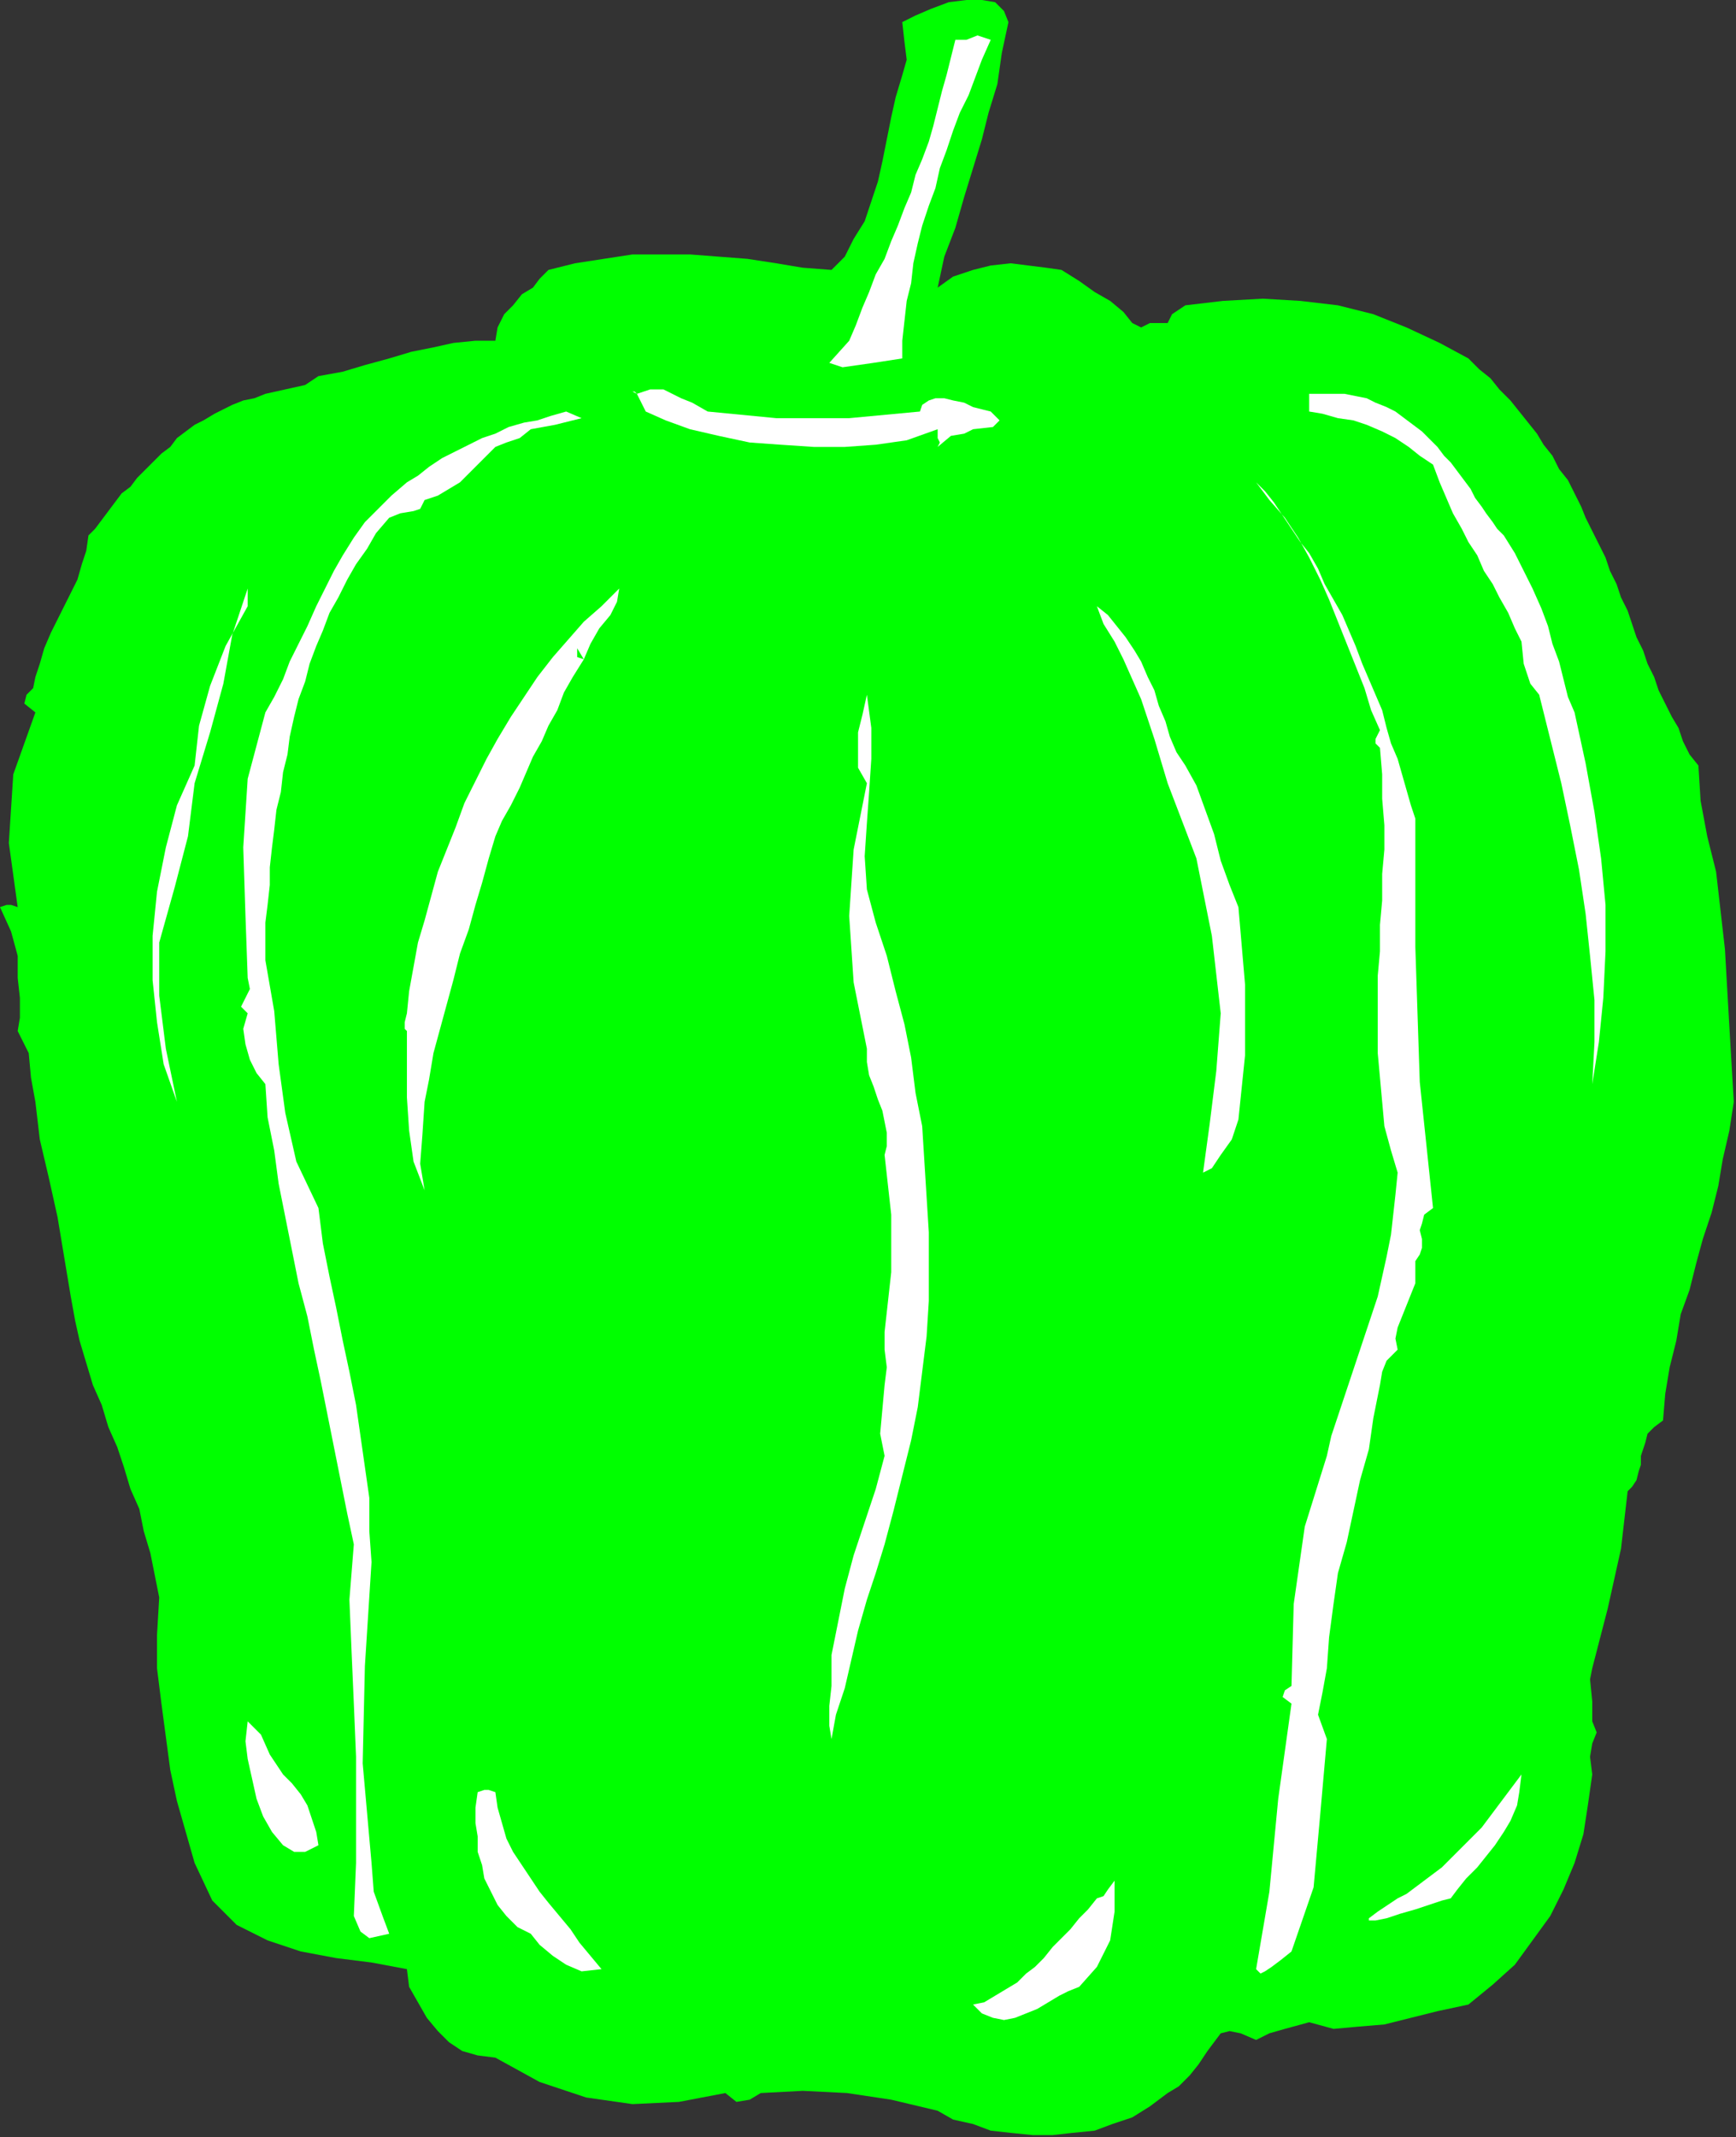
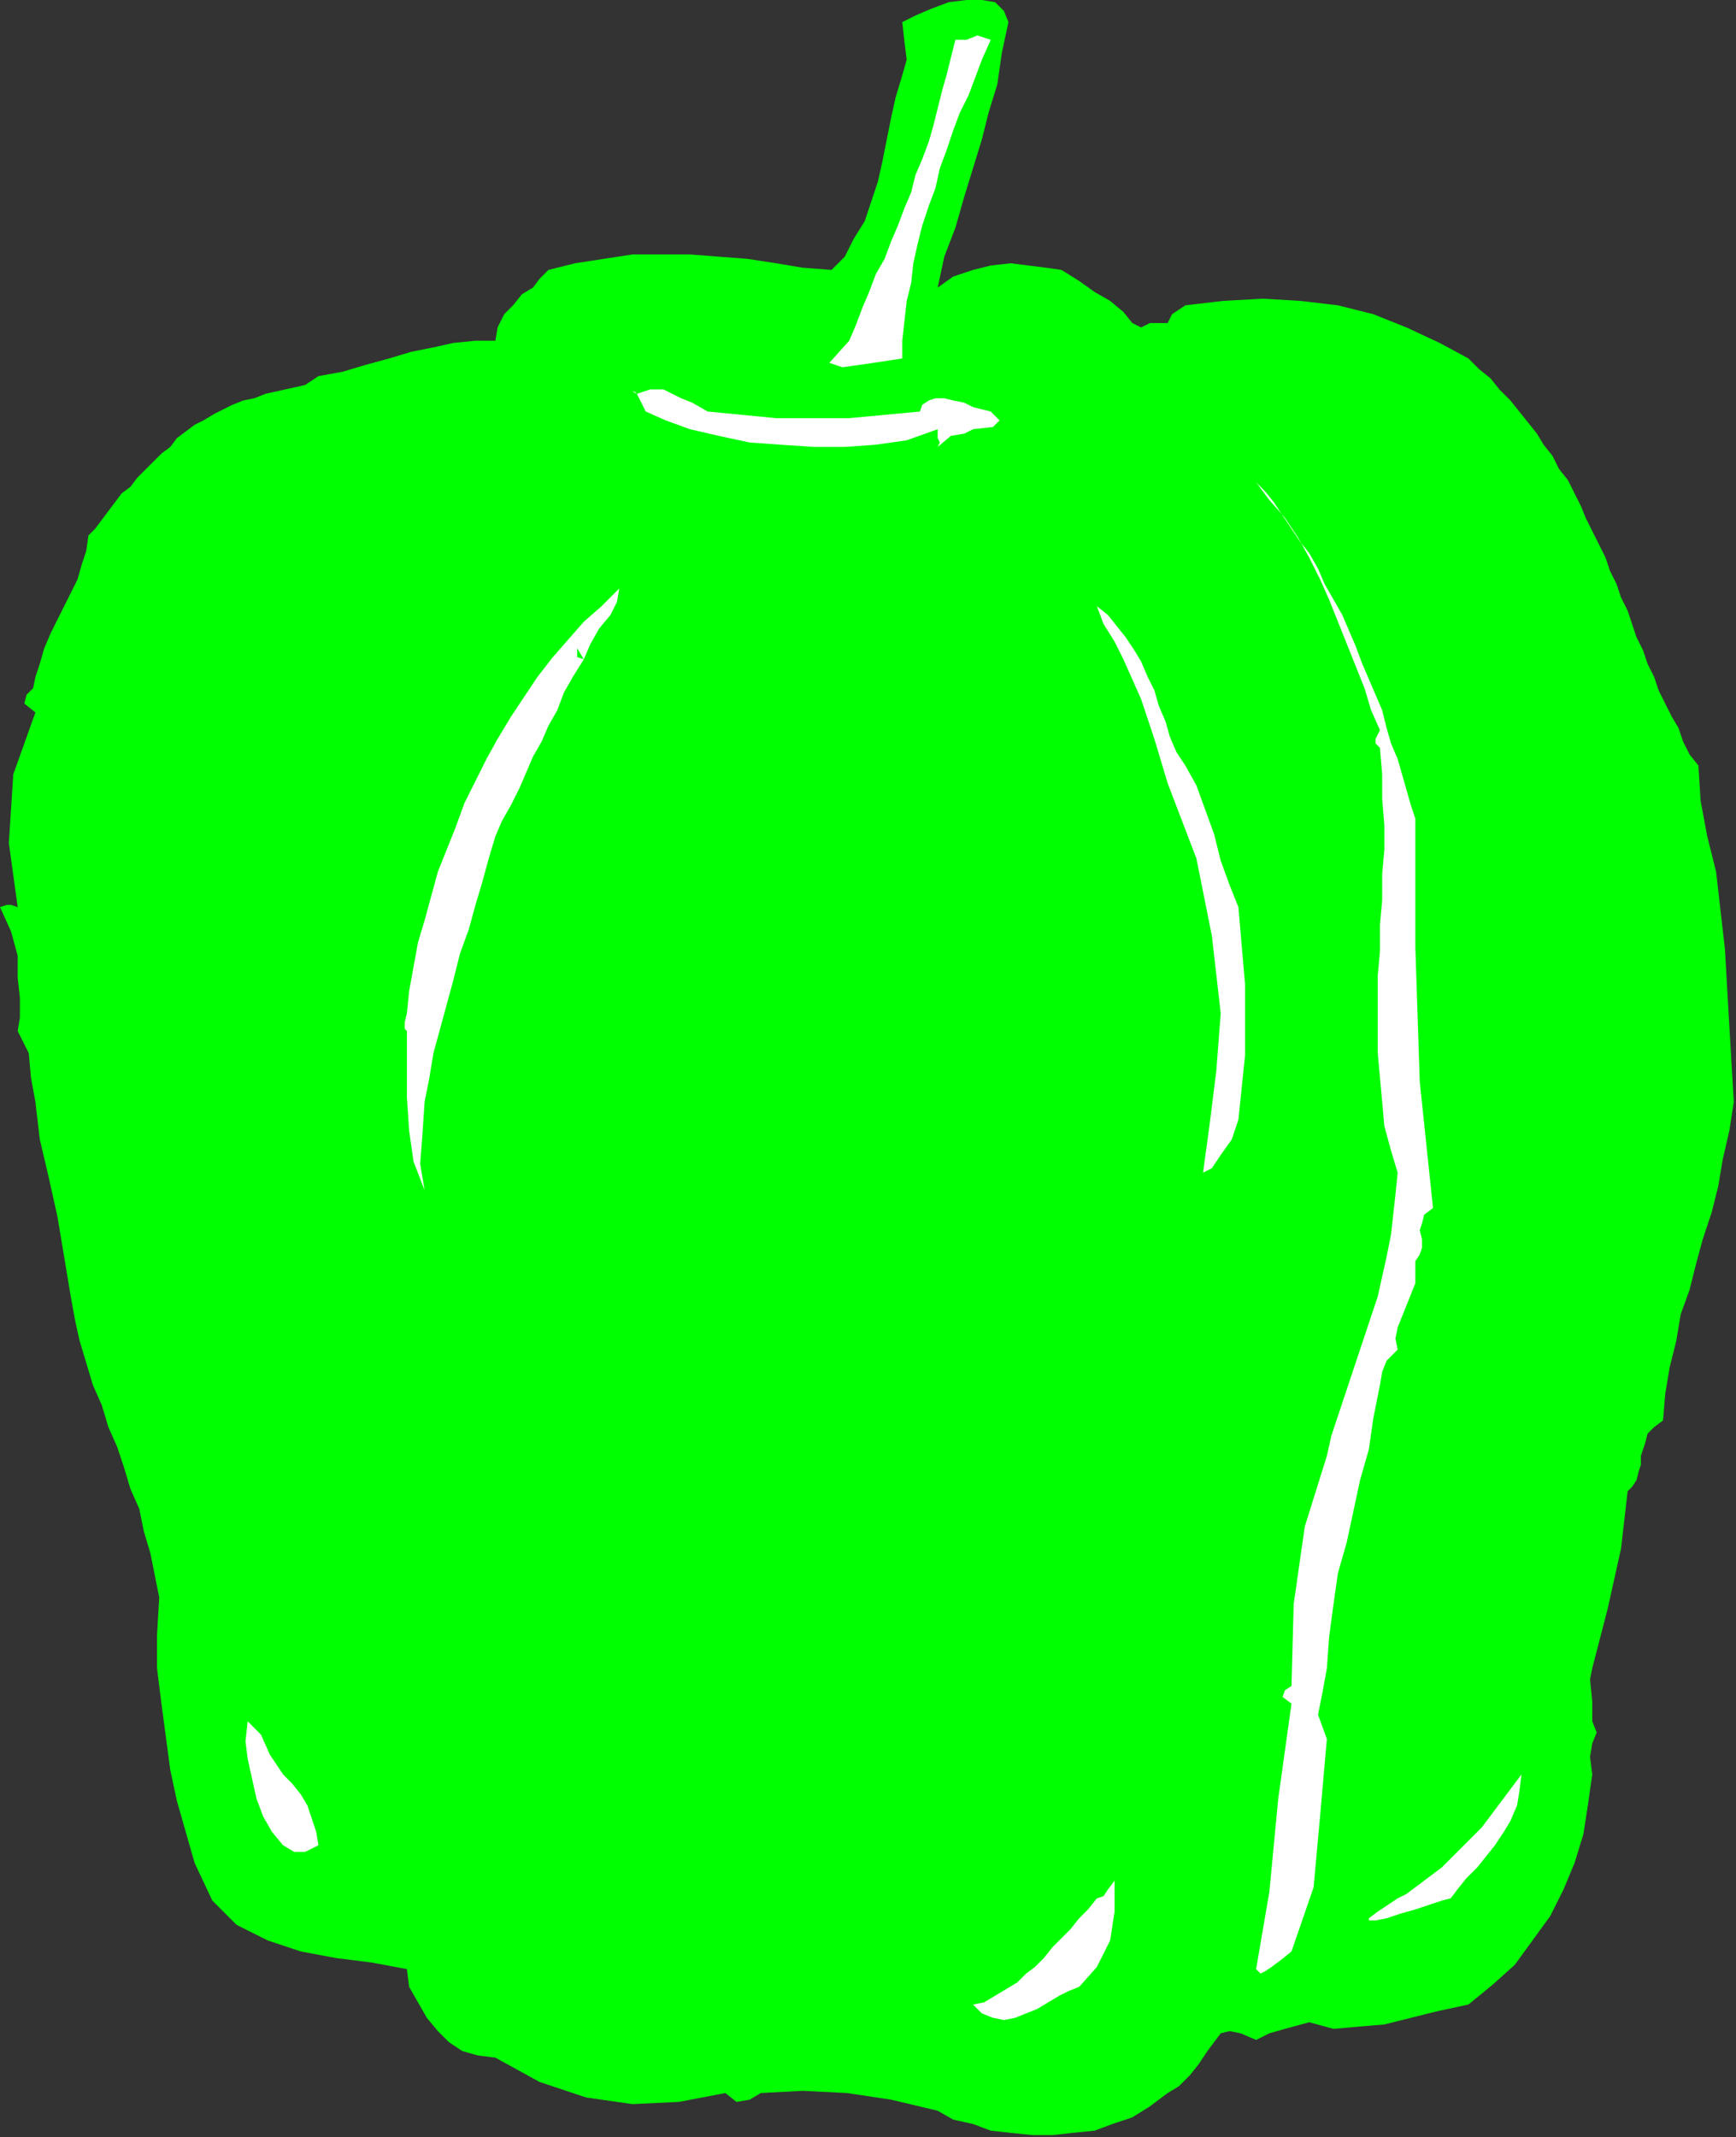
<svg xmlns="http://www.w3.org/2000/svg" xmlns:ns1="http://sodipodi.sourceforge.net/DTD/sodipodi-0.dtd" xmlns:ns2="http://www.inkscape.org/namespaces/inkscape" version="1.0" width="132.927mm" height="163.576mm" id="svg33" ns1:docname="RGSSG113.WMF">
  <rect width="100%" height="100%" fill="#333333" stroke="none" />
  <ns1:namedview pagecolor="#ffffff" bordercolor="#666666" borderopacity="1" objecttolerance="10" gridtolerance="10" guidetolerance="10" ns2:pageopacity="0" ns2:pageshadow="2" ns2:window-width="640" ns2:window-height="480" id="namedview35" />
  <defs id="defs3">
    <pattern id="WMFhbasepattern" patternUnits="userSpaceOnUse" width="6" height="6" x="0" y="0" />
  </defs>
  <path style="fill:#00ff00;fill-rule:evenodd;fill-opacity:1;stroke:none;" d="  M 291.84,6.4   L 289.92,15.36   L 288.64,24.32   L 286.08,32.64   L 284.16,40.32   L 281.6,48.64   L 279.04,56.96   L 276.48,65.92   L 273.28,74.24   L 271.36,83.2   L 271.36,83.2   L 275.84,80   L 281.6,78.08   L 286.72,76.8   L 292.48,76.16   L 297.6,76.8   L 302.72,77.44   L 307.2,78.08   L 307.2,78.08   L 312.32,81.28   L 316.8,84.48   L 321.28,87.04   L 325.12,90.24   L 327.68,93.44   L 327.68,93.44   L 330.24,94.72   L 332.8,93.44   L 337.92,93.44   L 337.92,93.44   L 339.2,90.88   L 341.12,89.6   L 343.04,88.32   L 343.04,88.32   L 353.92,87.04   L 365.44,86.4   L 376.32,87.04   L 387.2,88.32   L 397.44,90.88   L 407.04,94.72   L 416.64,99.2   L 424.96,103.68   L 424.96,103.68   L 428.16,106.88   L 431.36,109.44   L 433.92,112.64   L 437.12,115.84   L 439.68,119.04   L 442.24,122.24   L 444.8,125.44   L 446.72,128.64   L 449.28,131.84   L 451.2,135.68   L 453.76,138.88   L 455.68,142.72   L 457.6,146.56   L 458.88,149.76   L 460.8,153.6   L 462.72,157.44   L 464.64,161.28   L 465.92,165.12   L 467.84,168.96   L 469.12,172.8   L 471.04,176.64   L 472.32,180.48   L 473.6,184.32   L 475.52,188.16   L 476.8,192   L 478.72,195.84   L 480,199.68   L 481.92,203.52   L 483.84,207.36   L 485.76,210.56   L 487.04,214.4   L 488.96,218.24   L 491.52,221.44   L 491.52,221.44   L 492.16,231.68   L 494.08,241.92   L 496.64,252.16   L 496.64,252.16   L 499.2,274.56   L 500.48,296.96   L 501.76,318.72   L 501.76,318.72   L 500.48,327.04   L 498.56,335.36   L 497.28,343.04   L 495.36,350.72   L 492.8,358.4   L 490.88,365.44   L 488.96,373.12   L 486.4,380.16   L 485.12,387.84   L 483.2,395.52   L 481.92,403.2   L 481.28,410.88   L 481.28,410.88   L 478.72,412.8   L 476.8,414.72   L 476.16,417.28   L 475.52,419.2   L 474.88,421.12   L 474.88,423.68   L 474.24,425.6   L 473.6,428.16   L 472.32,430.08   L 471.04,431.36   L 471.04,431.36   L 469.12,448   L 465.28,465.28   L 460.8,482.56   L 460.8,482.56   L 460.16,485.76   L 460.8,492.16   L 460.8,497.92   L 460.8,497.92   L 462.08,501.12   L 460.8,504.32   L 460.16,508.16   L 460.8,513.28   L 460.8,513.28   L 459.52,522.24   L 458.24,530.56   L 455.68,538.88   L 452.48,546.56   L 448.64,554.24   L 443.52,561.28   L 438.4,568.32   L 432,574.08   L 424.96,579.84   L 424.96,579.84   L 416,581.76   L 408.32,583.68   L 400.64,585.6   L 392.96,586.24   L 385.92,586.88   L 378.88,584.96   L 378.88,584.96   L 371.84,586.88   L 367.36,588.16   L 363.52,590.08   L 363.52,590.08   L 359.04,588.16   L 355.84,587.52   L 353.28,588.16   L 351.36,590.72   L 349.44,593.28   L 346.88,597.12   L 344.32,600.32   L 341.12,603.52   L 337.92,605.44   L 337.92,605.44   L 332.8,609.28   L 327.68,612.48   L 321.92,614.4   L 316.8,616.32   L 310.4,616.96   L 304.64,617.6   L 298.88,617.6   L 292.48,616.96   L 286.72,616.32   L 281.6,614.4   L 275.84,613.12   L 271.36,610.56   L 271.36,610.56   L 257.92,607.36   L 245.12,605.44   L 232.32,604.8   L 220.16,605.44   L 220.16,605.44   L 216.96,607.36   L 213.12,608   L 209.92,605.44   L 209.92,605.44   L 196.48,608   L 183.04,608.64   L 169.6,606.72   L 156.16,602.24   L 143.36,595.2   L 143.36,595.2   L 138.24,594.56   L 133.76,593.28   L 129.92,590.72   L 126.72,587.52   L 123.52,583.68   L 120.96,579.2   L 118.4,574.72   L 117.76,569.6   L 117.76,569.6   L 107.52,567.68   L 97.28,566.4   L 87.04,564.48   L 77.44,561.28   L 68.48,556.8   L 61.44,549.76   L 56.32,538.88   L 56.32,538.88   L 53.76,529.92   L 51.2,520.96   L 49.28,512   L 48,502.4   L 46.72,492.8   L 45.44,482.56   L 45.44,472.96   L 46.08,462.08   L 46.08,462.08   L 44.8,455.68   L 43.52,449.28   L 41.6,442.88   L 40.32,436.48   L 37.76,430.72   L 35.84,424.32   L 33.92,418.56   L 31.36,412.8   L 29.44,406.4   L 26.88,400.64   L 24.96,394.24   L 23.04,387.84   L 21.76,382.08   L 20.48,375.04   L 20.48,375.04   L 18.56,363.52   L 16.64,352   L 14.08,340.48   L 11.52,329.6   L 10.24,318.72   L 10.24,318.72   L 8.96,311.68   L 8.32,304.64   L 5.12,298.24   L 5.12,298.24   L 5.76,294.4   L 5.76,288.64   L 5.12,282.88   L 5.12,282.88   L 5.12,276.48   L 3.2,269.44   L 0,262.4   L 0,262.4   L 1.92,261.76   L 3.2,261.76   L 5.12,262.4   L 5.12,262.4   L 2.56,243.84   L 3.84,224   L 10.24,206.08   L 10.24,206.08   L 7.04,203.52   L 7.68,200.96   L 9.6,199.04   L 10.24,195.84   L 10.24,195.84   L 11.52,192   L 12.8,187.52   L 14.72,183.04   L 16.64,179.2   L 18.56,175.36   L 20.48,171.52   L 22.4,167.68   L 23.68,163.2   L 24.96,159.36   L 25.6,154.88   L 25.6,154.88   L 27.52,152.96   L 29.44,150.4   L 31.36,147.84   L 33.28,145.28   L 35.2,142.72   L 37.76,140.8   L 39.68,138.24   L 42.24,135.68   L 44.16,133.76   L 46.72,131.2   L 49.28,129.28   L 51.2,126.72   L 53.76,124.8   L 56.32,122.88   L 58.88,121.6   L 62.08,119.68   L 64.64,118.4   L 67.2,117.12   L 70.4,115.84   L 73.6,115.2   L 76.8,113.92   L 76.8,113.92   L 82.56,112.64   L 88.32,111.36   L 92.16,108.8   L 92.16,108.8   L 99.2,107.52   L 105.6,105.6   L 112.64,103.68   L 119.04,101.76   L 125.44,100.48   L 131.2,99.2   L 137.6,98.56   L 143.36,98.56   L 143.36,98.56   L 144,94.72   L 145.92,90.88   L 148.48,88.32   L 151.04,85.12   L 154.24,83.2   L 156.16,80.64   L 158.72,78.08   L 158.72,78.08   L 166.4,76.16   L 174.72,74.88   L 183.04,73.6   L 191.36,73.6   L 199.68,73.6   L 208,74.24   L 216.32,74.88   L 224.64,76.16   L 232.32,77.44   L 240.64,78.08   L 240.64,78.08   L 244.48,74.24   L 247.04,69.12   L 250.24,64   L 252.16,58.24   L 254.08,52.48   L 255.36,46.72   L 256.64,40.32   L 257.92,33.92   L 259.2,28.16   L 261.12,21.76   L 261.12,21.76   L 262.4,17.28   L 261.76,12.16   L 261.12,6.4   L 261.12,6.4   L 264.96,4.48   L 269.44,2.56   L 274.56,0.64   L 279.68,0   L 284.16,0   L 288,0.64   L 290.56,3.2   L 291.84,6.4  z " id="path5" />
  <path style="fill:#ffffff;fill-rule:evenodd;fill-opacity:1;stroke:none;" d="  M 286.72,11.52   L 284.16,17.28   L 282.24,22.4   L 280.32,27.52   L 277.76,32.64   L 275.84,37.76   L 273.92,43.52   L 272,48.64   L 270.72,54.4   L 268.8,59.52   L 266.88,65.28   L 265.6,70.4   L 264.32,76.16   L 263.68,81.92   L 262.4,87.04   L 261.76,92.8   L 261.12,98.56   L 261.12,103.68   L 261.12,103.68   L 252.8,104.96   L 243.84,106.24   L 240,104.96   L 245.76,98.56   L 245.76,98.56   L 247.68,94.08   L 249.6,88.96   L 251.52,84.48   L 253.44,79.36   L 256,74.88   L 257.92,69.76   L 259.84,65.28   L 261.76,60.16   L 263.68,55.68   L 264.96,50.56   L 266.88,46.08   L 268.8,40.96   L 270.08,36.48   L 271.36,31.36   L 272.64,26.24   L 273.92,21.76   L 275.2,16.64   L 276.48,11.52   L 276.48,11.52   L 279.68,11.52   L 282.88,10.24   L 286.72,11.52  z " id="path7" />
  <path style="fill:#ffffff;fill-rule:evenodd;fill-opacity:1;stroke:none;" d="  M 204.8,119.04   L 224.64,120.96   L 245.76,120.96   L 266.24,119.04   L 266.24,119.04   L 266.88,117.12   L 268.8,115.84   L 270.72,115.2   L 273.28,115.2   L 275.84,115.84   L 279.04,116.48   L 281.6,117.76   L 284.16,118.4   L 286.72,119.04   L 286.72,119.04   L 289.28,121.6   L 287.36,123.52   L 281.6,124.16   L 281.6,124.16   L 279.04,125.44   L 275.2,126.08   L 271.36,129.28   L 271.36,129.28   L 272,128   L 271.36,126.72   L 271.36,124.16   L 271.36,124.16   L 262.4,127.36   L 253.44,128.64   L 244.48,129.28   L 235.52,129.28   L 225.92,128.64   L 216.96,128   L 208,126.08   L 199.68,124.16   L 199.68,124.16   L 192.64,121.6   L 186.88,119.04   L 184.32,113.92   L 184.32,113.92   L 183.04,113.28   L 183.68,113.28   L 184.32,113.92   L 184.32,113.92   L 188.16,112.64   L 192,112.64   L 194.56,113.92   L 194.56,113.92   L 197.12,115.2   L 200.32,116.48   L 204.8,119.04  z " id="path9" />
-   <path style="fill:#ffffff;fill-rule:evenodd;fill-opacity:1;stroke:none;" d="  M 435.2,154.88   L 438.4,160   L 440.96,165.12   L 443.52,170.24   L 446.08,176   L 448,181.12   L 449.28,186.24   L 451.2,191.36   L 452.48,196.48   L 453.76,201.6   L 455.68,206.08   L 455.68,206.08   L 458.88,220.8   L 461.44,234.88   L 463.36,248.32   L 464.64,261.76   L 464.64,275.2   L 464,288.64   L 462.72,301.44   L 460.8,313.6   L 460.8,313.6   L 461.44,301.44   L 461.44,289.28   L 460.16,276.48   L 458.88,264.32   L 456.96,251.52   L 454.4,238.72   L 451.84,226.56   L 448.64,213.76   L 445.44,200.96   L 445.44,200.96   L 442.88,197.76   L 440.96,192   L 440.32,185.6   L 440.32,185.6   L 438.4,181.76   L 436.48,177.28   L 433.92,172.8   L 432,168.96   L 429.44,165.12   L 427.52,160.64   L 424.96,156.8   L 423.04,152.96   L 420.48,148.48   L 418.56,144   L 416.64,139.52   L 414.72,134.4   L 414.72,134.4   L 410.88,131.84   L 407.68,129.28   L 403.84,126.72   L 400,124.8   L 395.52,122.88   L 391.68,121.6   L 387.2,120.96   L 382.72,119.68   L 378.88,119.04   L 378.88,119.04   L 378.88,117.12   L 378.88,115.84   L 378.88,113.92   L 378.88,113.92   L 382.08,113.92   L 385.92,113.92   L 389.12,113.92   L 392.32,114.56   L 395.52,115.2   L 398.08,116.48   L 401.28,117.76   L 403.84,119.04   L 406.4,120.96   L 408.96,122.88   L 411.52,124.8   L 413.44,126.72   L 416,129.28   L 417.92,131.84   L 419.84,133.76   L 421.76,136.32   L 423.68,138.88   L 425.6,141.44   L 426.88,144   L 428.8,146.56   L 430.08,148.48   L 432,151.04   L 433.28,152.96   L 435.2,154.88  z " id="path11" />
-   <path style="fill:#ffffff;fill-rule:evenodd;fill-opacity:1;stroke:none;" d="  M 153.6,124.16   L 150.4,126.72   L 146.56,128   L 143.36,129.28   L 143.36,129.28   L 140.8,131.84   L 138.24,134.4   L 135.68,136.96   L 133.12,139.52   L 129.92,141.44   L 126.72,143.36   L 122.88,144.64   L 122.88,144.64   L 121.6,147.2   L 119.68,147.84   L 115.84,148.48   L 112.64,149.76   L 112.64,149.76   L 108.8,154.24   L 106.24,158.72   L 103.04,163.2   L 100.48,167.68   L 97.92,172.8   L 95.36,177.28   L 93.44,182.4   L 91.52,186.88   L 89.6,192   L 88.32,197.12   L 86.4,202.24   L 85.12,207.36   L 83.84,213.12   L 83.2,218.24   L 81.92,223.36   L 81.28,229.12   L 80,234.24   L 79.36,240   L 78.72,245.12   L 78.08,250.88   L 78.08,256   L 77.44,261.76   L 76.8,266.88   L 76.8,272.64   L 76.8,277.76   L 76.8,277.76   L 79.36,292.48   L 80.64,307.84   L 82.56,321.92   L 85.76,336   L 92.16,349.44   L 92.16,349.44   L 93.44,359.68   L 95.36,369.28   L 97.28,378.24   L 99.2,387.84   L 101.12,396.8   L 103.04,406.4   L 104.32,415.36   L 105.6,424.32   L 106.88,433.28   L 106.88,442.88   L 107.52,451.84   L 107.52,451.84   L 105.6,481.92   L 104.96,510.08   L 107.52,538.88   L 107.52,538.88   L 108.16,547.2   L 110.72,554.24   L 112.64,559.36   L 112.64,559.36   L 106.88,560.64   L 104.32,558.72   L 102.4,554.24   L 102.4,554.24   L 103.04,538.88   L 103.04,523.52   L 103.04,508.16   L 102.4,492.8   L 101.76,478.08   L 101.12,462.72   L 102.4,446.72   L 102.4,446.72   L 100.48,437.76   L 98.56,428.16   L 96.64,418.56   L 94.72,408.96   L 92.8,399.36   L 90.88,390.4   L 88.96,380.8   L 86.4,371.2   L 84.48,361.6   L 82.56,352   L 80.64,342.4   L 79.36,332.8   L 77.44,323.2   L 76.8,313.6   L 76.8,313.6   L 74.24,310.4   L 72.32,306.56   L 71.04,302.08   L 70.4,297.6   L 71.68,293.12   L 71.68,293.12   L 69.76,291.2   L 71.04,288.64   L 72.32,286.08   L 71.68,282.88   L 71.68,282.88   L 71.04,264.96   L 70.4,245.12   L 71.68,225.28   L 76.8,206.08   L 76.8,206.08   L 79.36,201.6   L 81.92,196.48   L 83.84,191.36   L 86.4,186.24   L 88.96,181.12   L 91.52,175.36   L 94.08,170.24   L 96.64,165.12   L 99.2,160.64   L 102.4,155.52   L 105.6,151.04   L 109.44,147.2   L 113.28,143.36   L 117.76,139.52   L 117.76,139.52   L 120.96,137.6   L 124.16,135.04   L 128,132.48   L 131.84,130.56   L 135.68,128.64   L 139.52,126.72   L 143.36,125.44   L 147.2,123.52   L 151.68,122.24   L 155.52,121.6   L 159.36,120.32   L 163.84,119.04   L 163.84,119.04   L 168.32,120.96   L 160.64,122.88   L 153.6,124.16  z " id="path13" />
  <path style="fill:#ffffff;fill-rule:evenodd;fill-opacity:1;stroke:none;" d="  M 378.88,160   L 381.44,164.48   L 383.36,168.96   L 385.92,173.44   L 388.48,177.92   L 390.4,182.4   L 392.32,186.88   L 394.24,192   L 396.16,196.48   L 398.08,200.96   L 400,205.44   L 401.28,210.56   L 402.56,215.04   L 404.48,219.52   L 405.76,224   L 407.04,228.48   L 408.32,232.96   L 409.6,236.8   L 409.6,236.8   L 409.6,273.92   L 410.88,312.96   L 414.72,349.44   L 414.72,349.44   L 412.16,351.36   L 411.52,353.92   L 410.88,355.84   L 411.52,358.4   L 411.52,360.96   L 410.88,362.88   L 409.6,364.8   L 409.6,364.8   L 409.6,368   L 409.6,371.2   L 408.32,374.4   L 407.04,377.6   L 405.76,380.8   L 404.48,384   L 403.84,387.2   L 404.48,390.4   L 404.48,390.4   L 401.28,393.6   L 400,396.8   L 399.36,400.64   L 399.36,400.64   L 397.44,410.24   L 396.16,419.2   L 393.6,428.16   L 391.68,437.12   L 389.76,446.08   L 387.2,455.04   L 385.92,464   L 384.64,473.6   L 384,482.56   L 384,482.56   L 382.72,489.6   L 381.44,496   L 384,503.04   L 384,503.04   L 382.08,524.8   L 380.16,545.92   L 373.76,564.48   L 373.76,564.48   L 370.56,567.04   L 368,568.96   L 366.08,570.24   L 364.8,570.88   L 363.52,569.6   L 363.52,569.6   L 367.36,547.2   L 369.92,520.32   L 373.76,492.8   L 373.76,492.8   L 371.2,490.88   L 371.84,488.96   L 373.76,487.68   L 373.76,487.68   L 374.4,464   L 377.6,441.6   L 384,421.12   L 384,421.12   L 385.28,415.36   L 387.2,409.6   L 389.12,403.84   L 391.04,398.08   L 392.96,392.32   L 394.88,386.56   L 396.8,380.8   L 398.72,375.04   L 400,369.28   L 401.28,363.52   L 402.56,357.12   L 403.2,351.36   L 403.84,345.6   L 404.48,339.2   L 404.48,339.2   L 402.56,332.8   L 400.64,325.76   L 400,318.72   L 399.36,311.68   L 398.72,304.64   L 398.72,296.96   L 398.72,289.92   L 398.72,282.24   L 399.36,275.2   L 399.36,267.52   L 400,260.48   L 400,252.8   L 400.64,245.76   L 400.64,238.72   L 400,231.04   L 400,224   L 399.36,216.32   L 399.36,216.32   L 398.08,215.04   L 398.08,213.76   L 399.36,211.2   L 399.36,211.2   L 396.8,205.44   L 394.88,199.04   L 392.32,192.64   L 389.76,186.24   L 387.2,179.84   L 384.64,173.44   L 382.08,167.68   L 378.88,161.28   L 375.68,155.52   L 371.84,149.76   L 367.36,144.64   L 363.52,139.52   L 363.52,139.52   L 366.08,142.08   L 368.64,145.28   L 371.2,149.12   L 373.76,152.96   L 376.32,156.8   L 378.88,160  z " id="path15" />
  <path style="fill:#ffffff;fill-rule:evenodd;fill-opacity:1;stroke:none;" d="  M 168.96,190.72   L 167.04,187.52   L 167.04,190.08   L 168.96,190.72   L 168.96,190.72   L 165.76,195.84   L 163.2,200.32   L 161.28,205.44   L 158.72,209.92   L 156.8,214.4   L 154.24,218.88   L 152.32,223.36   L 150.4,227.84   L 147.84,232.96   L 145.28,237.44   L 143.36,241.92   L 143.36,241.92   L 141.44,248.32   L 139.52,255.36   L 137.6,261.76   L 135.68,268.8   L 133.12,275.84   L 131.2,283.52   L 129.28,290.56   L 127.36,297.6   L 125.44,304.64   L 124.16,312.32   L 122.88,318.72   L 122.88,318.72   L 122.24,328.32   L 121.6,336.64   L 122.88,344.32   L 122.88,344.32   L 119.68,336   L 118.4,327.04   L 117.76,317.44   L 117.76,307.84   L 117.76,298.24   L 117.76,298.24   L 117.12,297.6   L 117.12,295.68   L 117.76,293.12   L 117.76,293.12   L 118.4,286.72   L 119.68,279.68   L 120.96,272.64   L 122.88,266.24   L 124.8,259.2   L 126.72,252.16   L 129.28,245.76   L 131.84,239.36   L 134.4,232.32   L 137.6,225.92   L 140.8,219.52   L 144,213.76   L 147.84,207.36   L 151.68,201.6   L 155.52,195.84   L 160,190.08   L 164.48,184.96   L 168.96,179.84   L 174.08,175.36   L 179.2,170.24   L 179.2,170.24   L 178.56,174.08   L 176.64,177.92   L 173.44,181.76   L 170.88,186.24   L 168.96,190.72  z " id="path17" />
-   <path style="fill:#ffffff;fill-rule:evenodd;fill-opacity:1;stroke:none;" d="  M 56.32,226.56   L 54.4,241.92   L 50.56,256.64   L 46.08,272.64   L 46.08,272.64   L 46.08,288   L 48,303.36   L 51.2,318.72   L 51.2,318.72   L 47.36,307.84   L 45.44,295.68   L 44.16,283.52   L 44.16,270.72   L 45.44,257.92   L 48,245.12   L 51.2,232.96   L 56.32,221.44   L 56.32,221.44   L 57.6,209.92   L 60.8,198.4   L 65.28,186.88   L 71.68,175.36   L 71.68,175.36   L 71.68,173.44   L 71.68,171.52   L 71.68,170.24   L 71.68,170.24   L 67.2,183.68   L 64.64,197.76   L 60.8,211.84   L 56.32,226.56  z " id="path19" />
  <path style="fill:#ffffff;fill-rule:evenodd;fill-opacity:1;stroke:none;" d="  M 343.04,221.44   L 346.24,227.2   L 348.8,234.24   L 351.36,241.28   L 353.28,248.96   L 355.84,256   L 358.4,262.4   L 358.4,262.4   L 360.32,284.8   L 360.32,305.28   L 358.4,323.84   L 358.4,323.84   L 356.48,329.6   L 353.28,334.08   L 350.72,337.92   L 348.16,339.2   L 348.16,339.2   L 350.08,325.12   L 352,309.76   L 353.28,293.12   L 353.28,293.12   L 350.72,270.72   L 346.24,248.32   L 337.92,226.56   L 337.92,226.56   L 336,220.16   L 334.08,213.76   L 332.16,208   L 330.24,202.24   L 327.68,196.48   L 325.12,190.72   L 322.56,185.6   L 319.36,180.48   L 317.44,175.36   L 317.44,175.36   L 320.64,177.92   L 323.2,181.12   L 325.76,184.32   L 328.32,188.16   L 330.24,191.36   L 332.16,195.84   L 334.08,199.68   L 335.36,204.16   L 337.28,208.64   L 338.56,213.12   L 340.48,217.6   L 343.04,221.44  z " id="path21" />
-   <path style="fill:#ffffff;fill-rule:evenodd;fill-opacity:1;stroke:none;" d="  M 250.88,257.28   L 253.44,266.88   L 256.64,276.48   L 259.2,286.72   L 261.76,296.32   L 263.68,305.92   L 264.96,316.16   L 266.88,325.76   L 267.52,336   L 268.16,346.24   L 268.8,356.48   L 268.8,366.08   L 268.8,376.32   L 268.16,386.56   L 266.88,396.8   L 265.6,407.04   L 263.68,416.64   L 261.12,426.88   L 258.56,437.12   L 256,446.72   L 256,446.72   L 253.44,455.04   L 250.88,462.72   L 248.32,471.68   L 246.4,480   L 244.48,488.32   L 241.92,496   L 240.64,503.04   L 240.64,503.04   L 240,499.2   L 240,493.44   L 240.64,487.68   L 240.64,487.68   L 240.64,478.72   L 242.56,469.12   L 244.48,459.52   L 247.04,449.92   L 250.24,440.32   L 253.44,430.72   L 256,421.12   L 256,421.12   L 254.72,414.72   L 255.36,407.68   L 256,400.64   L 256,400.64   L 256.64,395.52   L 256,390.4   L 256,385.28   L 256,385.28   L 257.92,368   L 257.92,351.36   L 256,334.08   L 256,334.08   L 256.64,331.52   L 256.64,327.68   L 256,324.48   L 255.36,321.28   L 254.08,318.08   L 252.8,314.24   L 251.52,311.04   L 250.88,307.2   L 250.88,303.36   L 250.88,303.36   L 247.04,284.16   L 245.76,264.96   L 247.04,245.76   L 250.88,226.56   L 250.88,226.56   L 248.32,222.08   L 248.32,216.96   L 248.32,211.84   L 249.6,206.72   L 250.88,200.96   L 250.88,200.96   L 252.16,210.56   L 252.16,219.52   L 251.52,229.12   L 250.88,238.08   L 250.24,247.68   L 250.88,257.28  z " id="path23" />
  <path style="fill:#ffffff;fill-rule:evenodd;fill-opacity:1;stroke:none;" d="  M 81.92,513.28   L 84.48,515.84   L 87.04,519.04   L 88.96,522.24   L 90.24,526.08   L 91.52,529.92   L 92.16,533.76   L 92.16,533.76   L 88.32,535.68   L 85.12,535.68   L 81.92,533.76   L 81.92,533.76   L 78.72,529.92   L 76.16,525.44   L 74.24,520.32   L 72.96,514.56   L 71.68,508.8   L 71.04,503.68   L 71.68,497.92   L 71.68,497.92   L 75.52,501.76   L 78.08,507.52   L 81.92,513.28  z " id="path25" />
  <path style="fill:#ffffff;fill-rule:evenodd;fill-opacity:1;stroke:none;" d="  M 419.84,549.12   L 417.28,549.76   L 413.44,551.04   L 409.6,552.32   L 405.12,553.6   L 401.28,554.88   L 398.08,555.52   L 396.16,555.52   L 396.16,554.88   L 398.72,552.96   L 404.48,549.12   L 404.48,549.12   L 407.04,547.84   L 409.6,545.92   L 412.16,544   L 414.72,542.08   L 417.28,540.16   L 419.84,537.6   L 421.76,535.68   L 424.32,533.12   L 426.24,531.2   L 428.8,528.64   L 430.72,526.08   L 432.64,523.52   L 434.56,520.96   L 436.48,518.4   L 438.4,515.84   L 440.32,513.28   L 440.32,513.28   L 439.68,518.4   L 439.04,522.24   L 437.12,526.72   L 435.2,529.92   L 432.64,533.76   L 430.08,536.96   L 427.52,540.16   L 424.32,543.36   L 421.76,546.56   L 419.84,549.12  z " id="path27" />
-   <path style="fill:#ffffff;fill-rule:evenodd;fill-opacity:1;stroke:none;" d="  M 174.08,569.6   L 168.32,570.24   L 163.84,568.32   L 160,565.76   L 156.16,562.56   L 153.6,559.36   L 153.6,559.36   L 149.76,557.44   L 146.56,554.24   L 144,551.04   L 142.08,547.2   L 140.16,543.36   L 139.52,539.52   L 138.24,535.68   L 138.24,531.2   L 137.6,527.36   L 137.6,522.88   L 138.24,518.4   L 138.24,518.4   L 140.16,517.76   L 141.44,517.76   L 143.36,518.4   L 143.36,518.4   L 144,522.88   L 145.28,527.36   L 146.56,531.84   L 148.48,535.68   L 151.04,539.52   L 153.6,543.36   L 156.16,547.2   L 158.72,550.4   L 161.92,554.24   L 165.12,558.08   L 167.68,561.92   L 170.88,565.76   L 174.08,569.6  z " id="path29" />
  <path style="fill:#ffffff;fill-rule:evenodd;fill-opacity:1;stroke:none;" d="  M 312.32,574.72   L 309.12,576   L 306.56,577.28   L 303.36,579.2   L 300.16,581.12   L 296.96,582.4   L 293.76,583.68   L 290.56,584.32   L 287.36,583.68   L 284.16,582.4   L 281.6,579.84   L 281.6,579.84   L 284.8,579.2   L 288,577.28   L 291.2,575.36   L 294.4,573.44   L 296.96,570.88   L 299.52,568.96   L 302.08,566.4   L 304.64,563.2   L 307.2,560.64   L 309.76,558.08   L 312.32,554.88   L 314.88,552.32   L 317.44,549.12   L 317.44,549.12   L 319.36,548.48   L 320.64,546.56   L 322.56,544   L 322.56,544   L 322.56,552.96   L 321.28,561.28   L 317.44,568.96   L 312.32,574.72  z " id="path31" />
</svg>